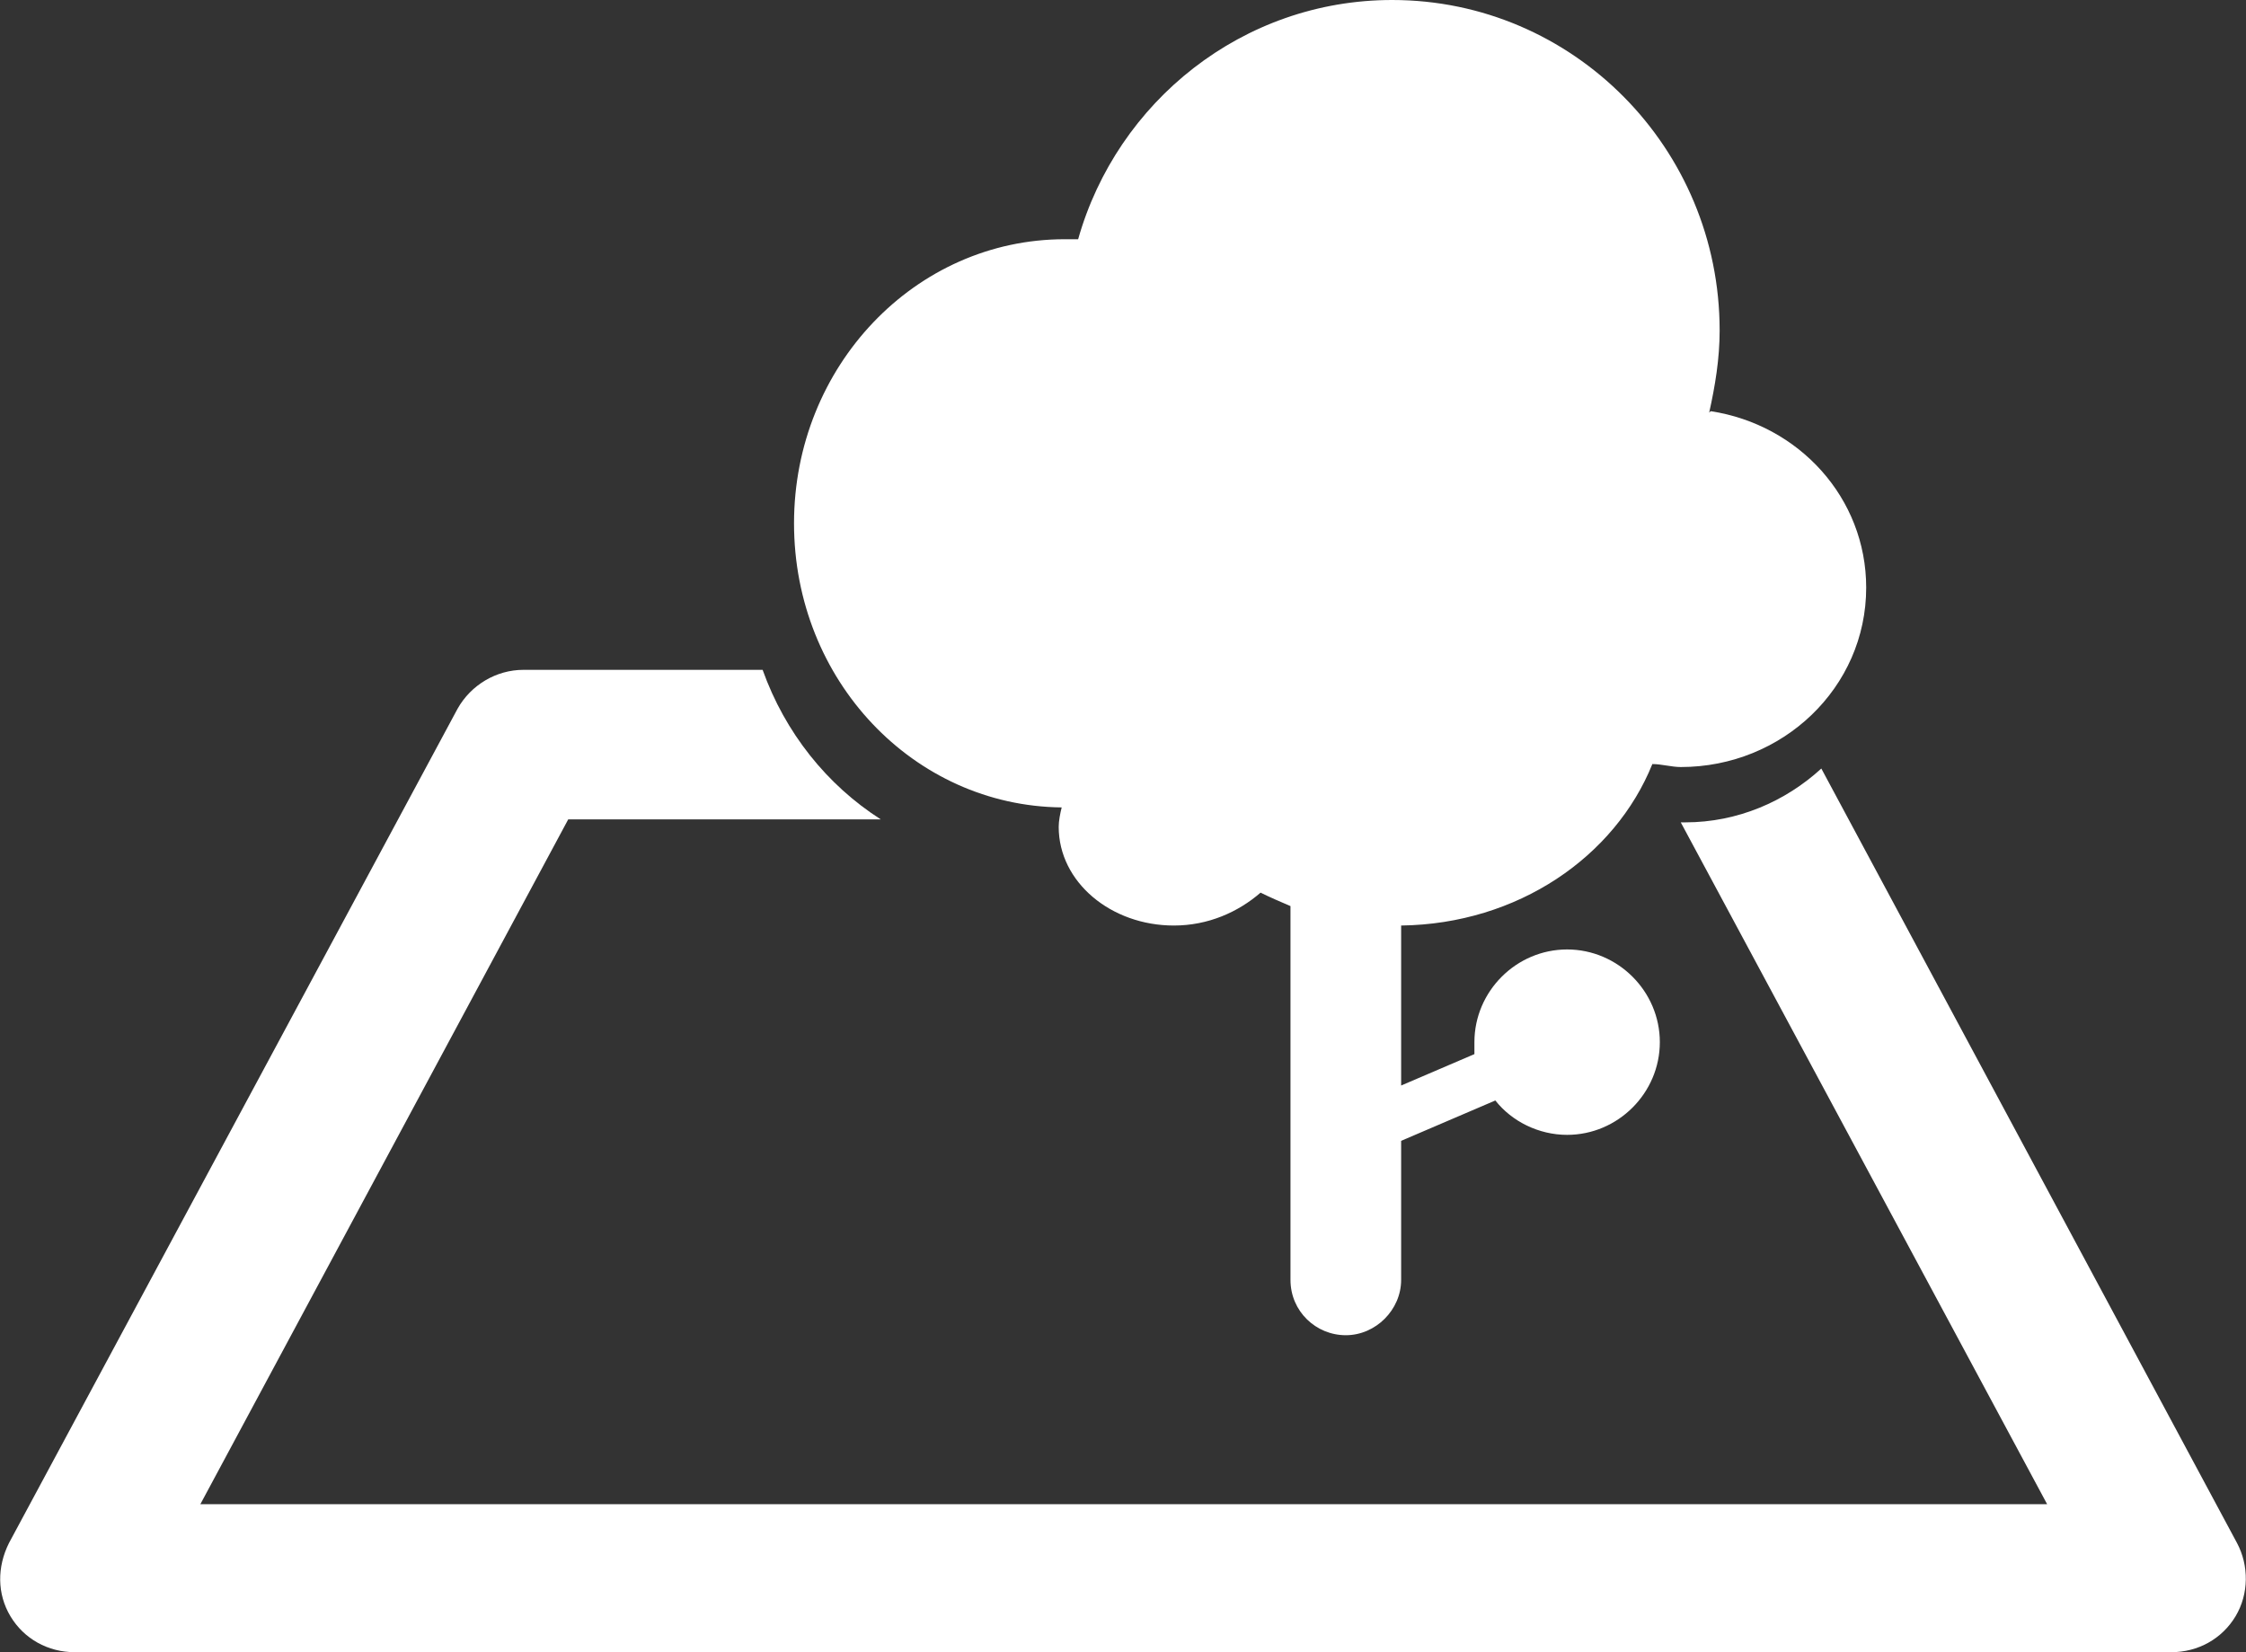
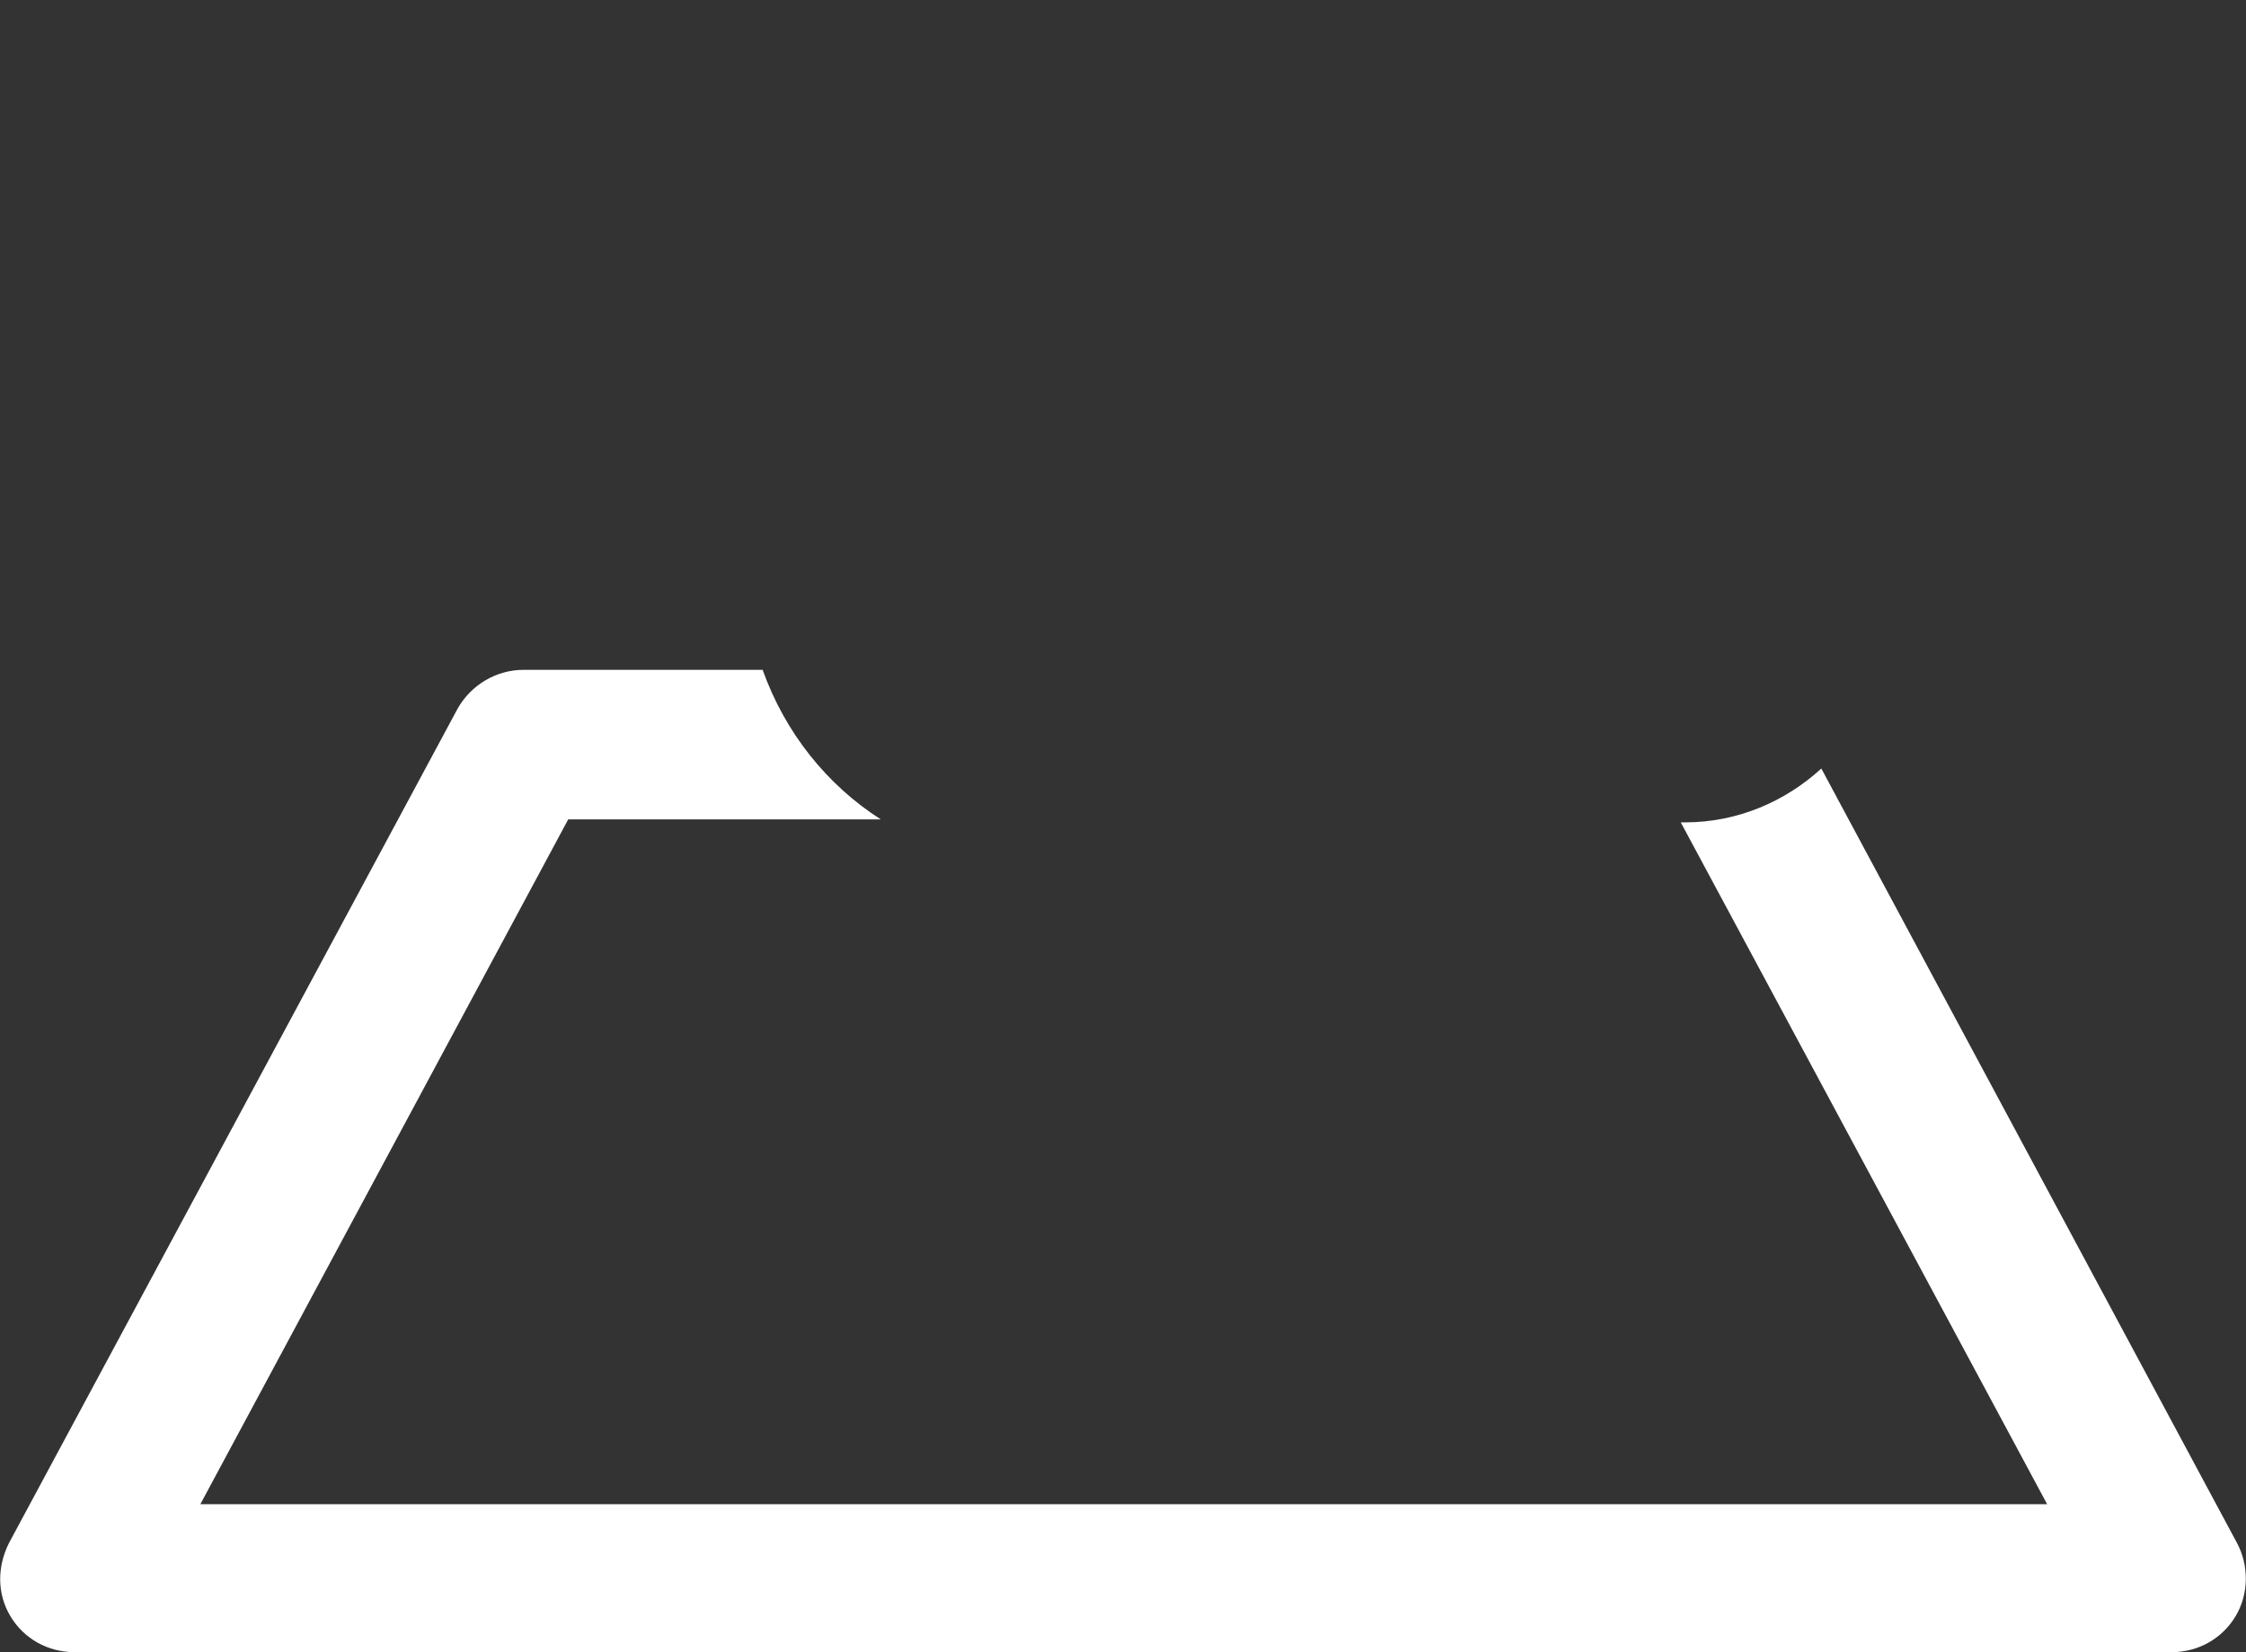
<svg xmlns="http://www.w3.org/2000/svg" id="Ebene_2" data-name="Ebene 2" viewBox="0 0 15.02 11.05">
  <rect x="0" y="0" width="15.02" height="11.05" fill="#333333" stroke="none" />
  <defs>
    <style>
      .cls-1 {
        fill: #fff;
      }
    </style>
  </defs>
  <g id="Ebene_1-2" data-name="Ebene 1">
-     <path id="Nature" class="cls-1" d="m11.43,2.76c.04-.18.07-.36.07-.55,0-1.22-.98-2.21-2.19-2.21-1,0-1.84.68-2.1,1.6-.03,0-.06,0-.09,0-1,0-1.81.85-1.81,1.9s.8,1.89,1.79,1.9c-.01.04-.02.09-.02.13,0,.37.35.66.77.66.23,0,.43-.09.58-.22.06.03.13.06.2.09v2.5c0,.21.17.37.37.37s.37-.17.37-.37v-.93l.63-.27c.11.14.29.23.48.23.34,0,.62-.28.62-.62s-.28-.62-.62-.62-.62.28-.62.62c0,.03,0,.05,0,.08l-.49.21v-1.07c.78-.01,1.43-.46,1.68-1.08.06,0,.13.02.19.02.68,0,1.24-.53,1.24-1.2,0-.6-.45-1.09-1.04-1.18Z" />
    <path class="cls-1" d="m14.96,10.32l-2.78-5.18c-.24.22-.56.36-.91.36,0,0-.02,0-.03,0l2.45,4.56H1.34l2.46-4.58h2.09c-.36-.23-.64-.58-.79-1h-1.6c-.18,0-.35.1-.44.26L.06,10.32c-.08.16-.08.34.01.49.09.15.25.24.43.24h14.02c.18,0,.34-.09.43-.24.09-.15.09-.34.01-.49Z" />
  </g>
</svg>